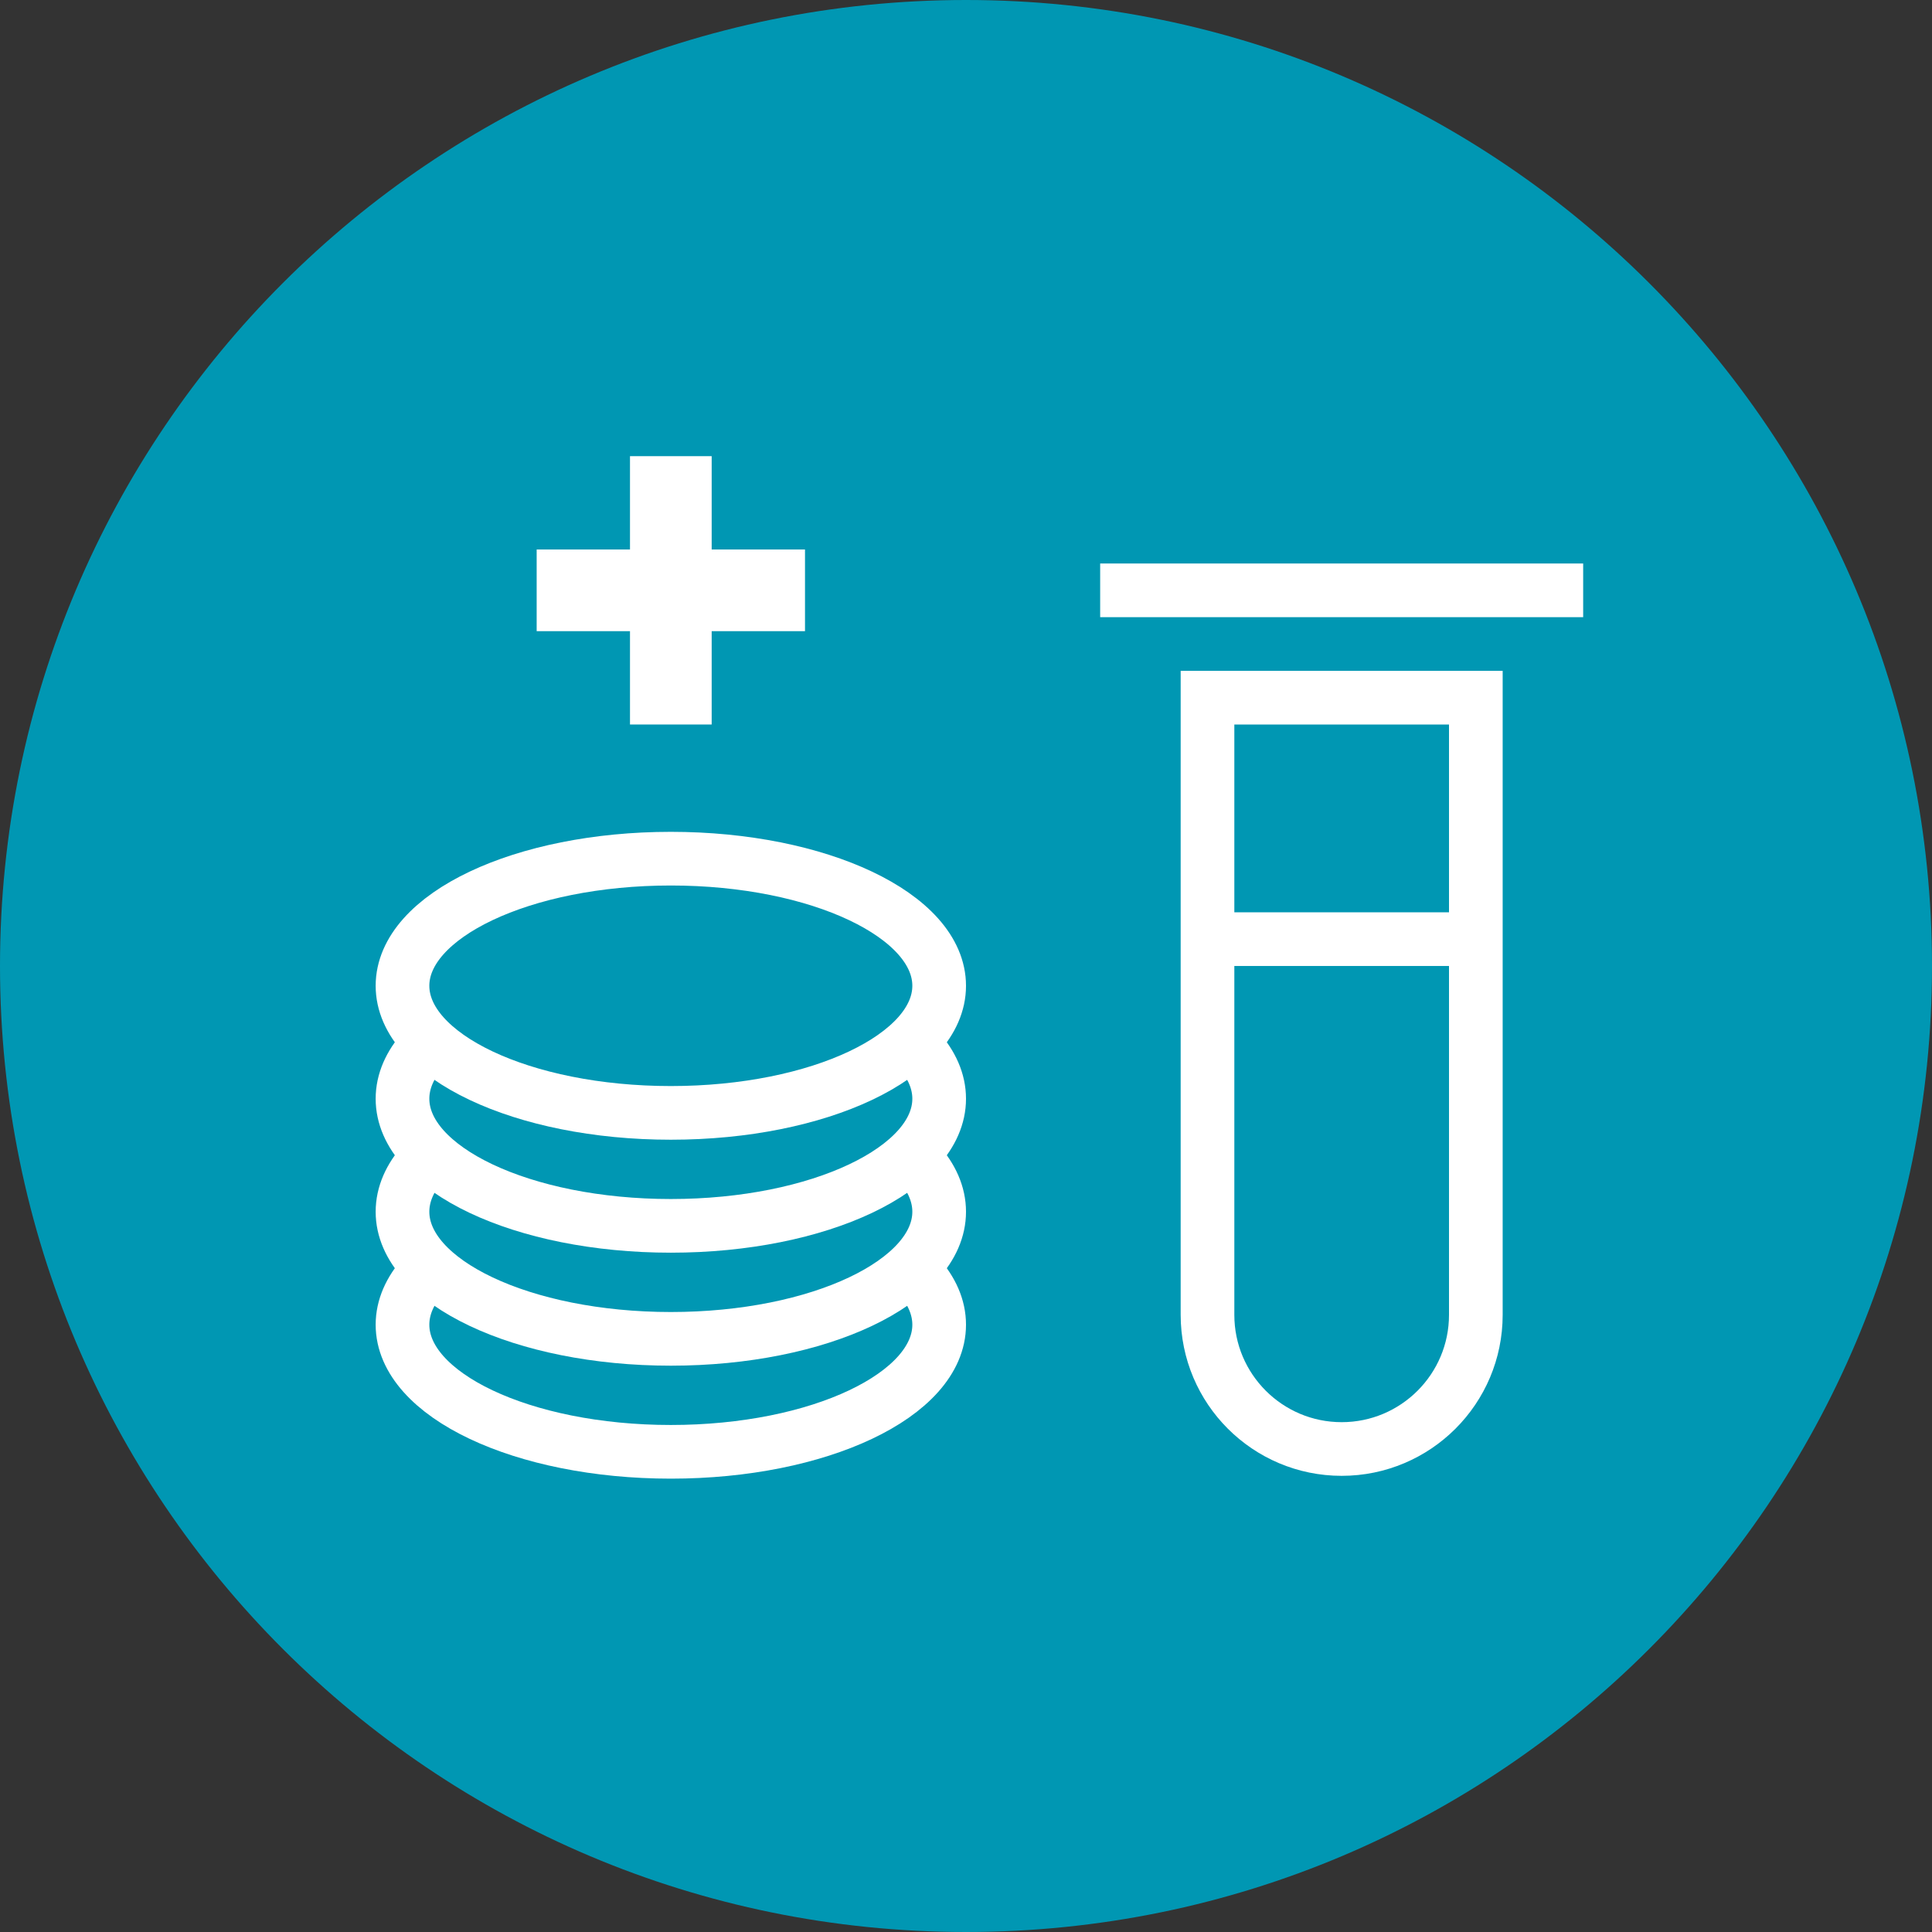
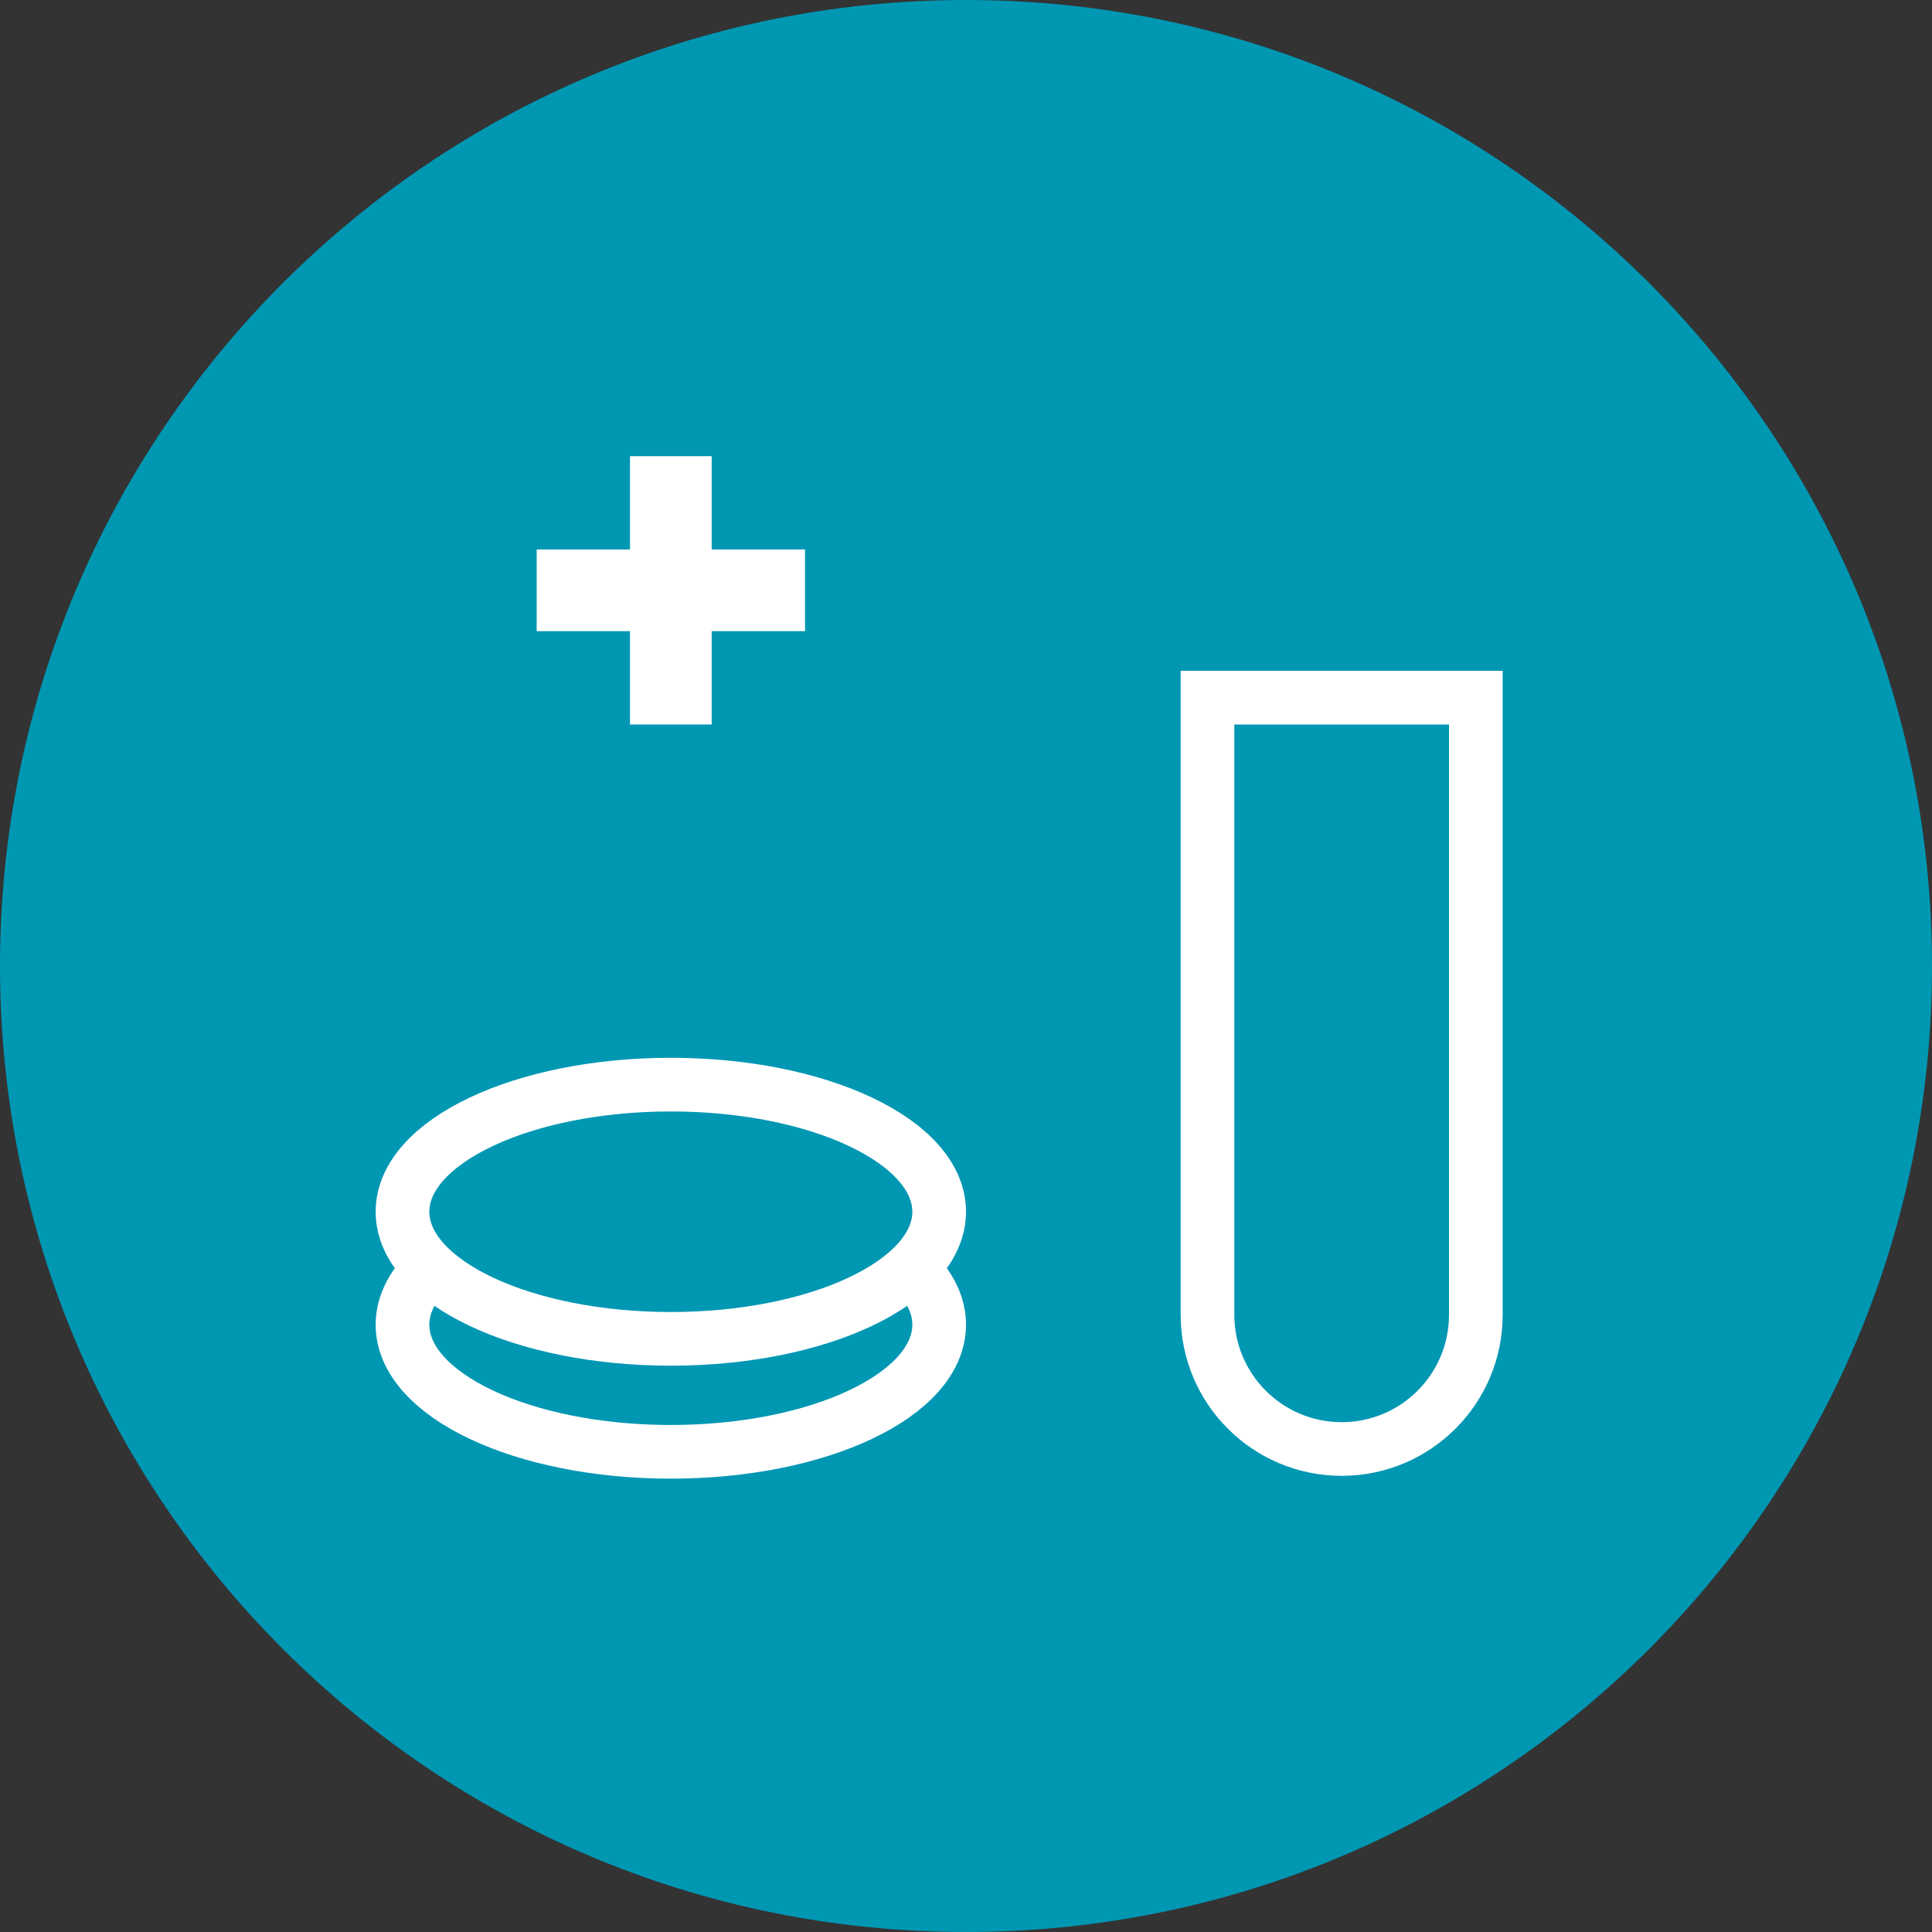
<svg xmlns="http://www.w3.org/2000/svg" width="72px" height="72px" viewBox="0 0 72 72" version="1.1">
  <rect x="0" y="0" width="72" height="72" fill="#333333" stroke="none" />
  <title>icon waves copy 8</title>
  <desc>Created with Sketch.</desc>
  <defs />
  <g id="Инвесторам" stroke="none" stroke-width="1" fill="none" fill-rule="evenodd">
    <g id="invitro-Investors-v2" transform="translate(-1233, -1641)">
      <g id="icon/-bonuses-diagnosis" transform="translate(1231, 1639)">
        <path d="M38,74 C57.882,74 74,57.883 74,38 C74,18.117 57.882,2 38,2 C18.118,2 2,18.117 2,38 C2,57.883 18.118,74 38,74" id="Shape-22" fill="#0097B3" fill-rule="evenodd" />
        <g id="Group" stroke-width="1" fill-rule="evenodd" transform="translate(17, 19)">
          <ellipse id="Oval-18-Copy-3" stroke="#FFFFFF" stroke-width="2" fill="#0097B3" cx="10" cy="32.368" rx="10" ry="4.737" />
          <ellipse id="Oval-18-Copy-2" stroke="#FFFFFF" stroke-width="2" fill="#0097B3" cx="10" cy="28.158" rx="10" ry="4.737" />
-           <ellipse id="Oval-18-Copy" stroke="#FFFFFF" stroke-width="2" fill="#0097B3" cx="10" cy="23.947" rx="10" ry="4.737" />
-           <ellipse id="Oval-18" stroke="#FFFFFF" stroke-width="2" fill="#0097B3" cx="10" cy="19.737" rx="10" ry="4.737" />
          <polygon id="Path" fill="#FFFFFF" points="15 3.478 15 6.522 11.522 6.522 11.522 10 8.478 10 8.478 6.522 5 6.522 5 3.478 8.478 3.478 8.478 0 11.522 0 11.522 3.478" />
        </g>
        <path d="M47,28 L57,28 L57,51 C57,53.761 54.761,56 52,56 L52,56 C49.239,56 47,53.761 47,51 L47,28 Z" id="Rectangle" stroke="#FFFFFF" stroke-width="2" />
-         <path d="M46.969,36.999 L57.125,36.999" id="Stroke-3" stroke="#FFFFFF" stroke-width="2" />
-         <path d="M61,24 L43,24 L61,24 Z" id="Rectangle-2" stroke="#FFFFFF" stroke-width="2" />
+         <path d="M61,24 L61,24 Z" id="Rectangle-2" stroke="#FFFFFF" stroke-width="2" />
      </g>
    </g>
  </g>
</svg>